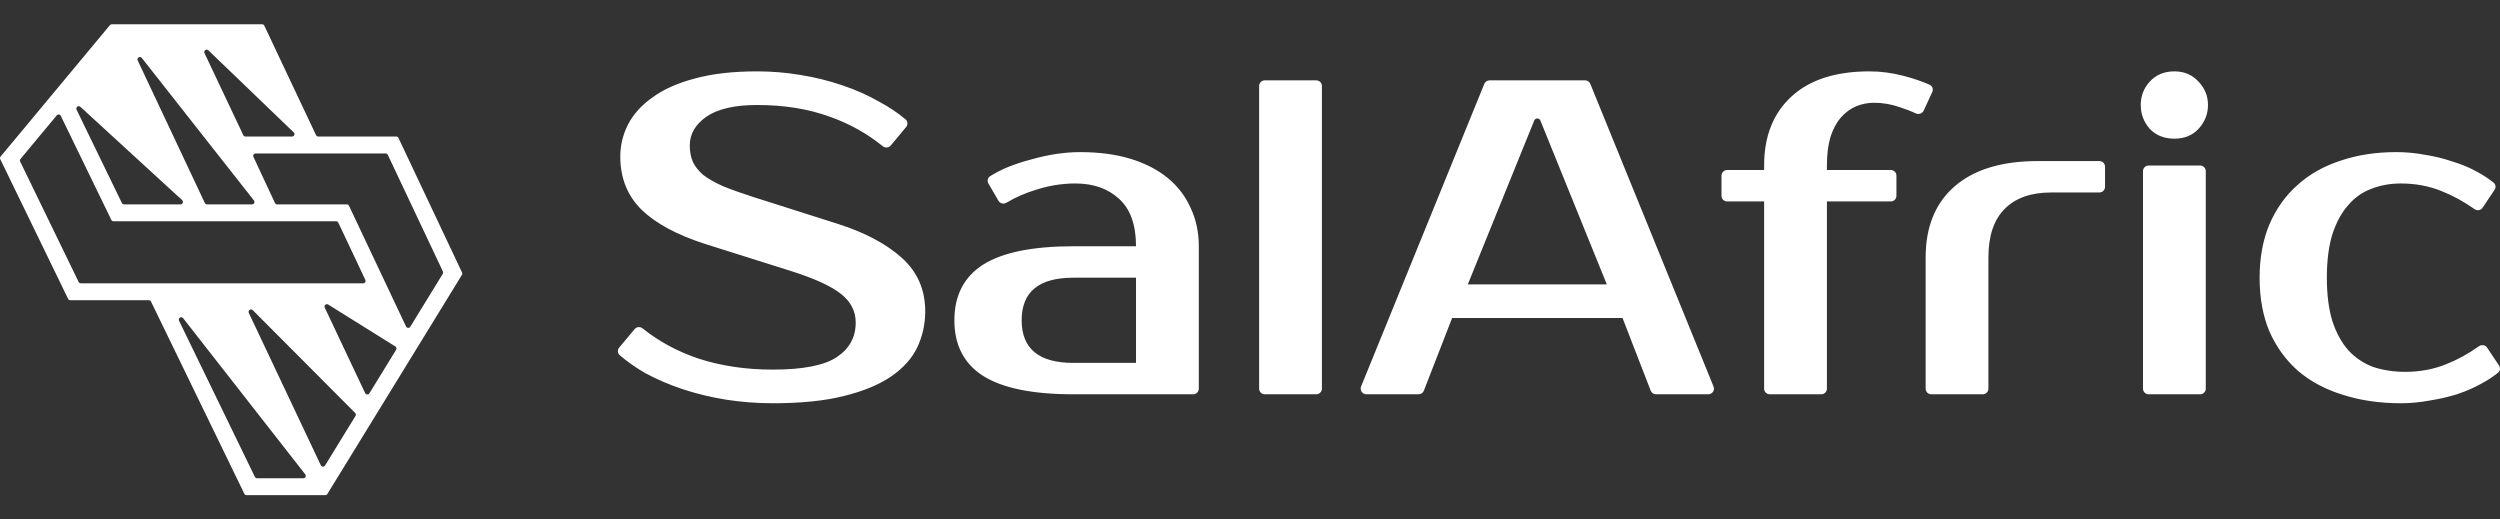
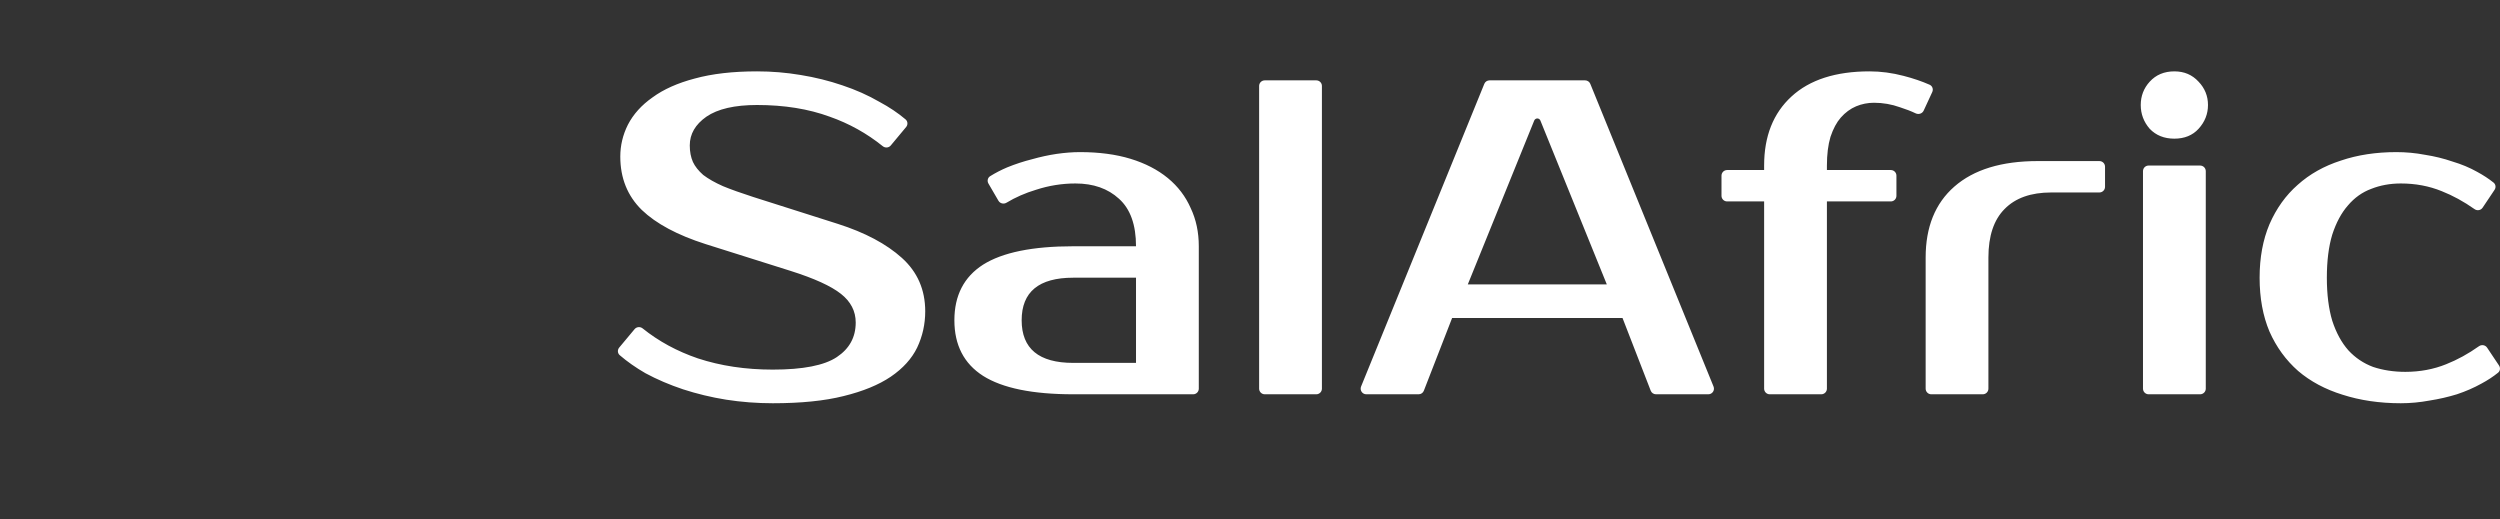
<svg xmlns="http://www.w3.org/2000/svg" width="77" height="16" viewBox="0 0 77 16" fill="none">
  <rect x="0" y="0" width="77" height="16" fill="#333333" stroke="none" />
-   <path d="M1.748 3.553L0.631 4.896C0.612 4.919 0.608 4.949 0.621 4.976L2.422 8.684C2.435 8.71 2.46 8.726 2.489 8.726C5.387 8.726 8.286 8.726 11.185 8.726C11.211 8.726 11.234 8.713 11.248 8.691C11.262 8.669 11.263 8.643 11.252 8.619L10.42 6.858C10.407 6.831 10.382 6.815 10.353 6.815C8.067 6.815 5.782 6.815 3.496 6.815C3.467 6.815 3.442 6.8 3.429 6.773L1.872 3.568C1.861 3.544 1.84 3.529 1.814 3.526C1.789 3.523 1.765 3.533 1.748 3.553L1.748 3.553ZM10.003 9.476L11.246 12.107C11.258 12.132 11.282 12.148 11.31 12.149C11.338 12.151 11.363 12.138 11.377 12.114L12.201 10.773C12.222 10.738 12.212 10.692 12.177 10.671L10.11 9.381C10.081 9.363 10.046 9.366 10.021 9.388C9.996 9.411 9.989 9.446 10.003 9.476H10.003ZM9.402 14.61L5.64 9.8C5.617 9.77 5.575 9.762 5.542 9.782C5.51 9.803 5.498 9.844 5.514 9.878L7.851 14.689C7.864 14.715 7.889 14.731 7.918 14.731H9.343C9.372 14.731 9.397 14.715 9.41 14.689C9.423 14.662 9.42 14.633 9.402 14.61H9.402ZM7.663 9.637L9.881 14.33C9.893 14.355 9.916 14.371 9.944 14.372C9.972 14.374 9.997 14.361 10.012 14.337L10.95 12.81C10.968 12.781 10.964 12.743 10.939 12.719L7.784 9.552C7.758 9.526 7.718 9.523 7.688 9.544C7.658 9.565 7.648 9.604 7.663 9.637H7.663ZM6.298 1.635L7.493 4.162C7.505 4.189 7.53 4.205 7.56 4.205H8.995C9.026 4.205 9.052 4.187 9.064 4.158C9.075 4.129 9.069 4.098 9.046 4.077L6.418 1.55C6.391 1.524 6.352 1.522 6.322 1.543C6.293 1.564 6.283 1.602 6.298 1.635V1.635ZM3.821 6.295H5.56C5.592 6.295 5.618 6.276 5.63 6.247C5.641 6.218 5.634 6.186 5.611 6.165L2.475 3.29C2.449 3.266 2.409 3.264 2.38 3.285C2.351 3.307 2.342 3.345 2.358 3.378L3.754 6.253C3.767 6.279 3.792 6.295 3.821 6.295V6.295ZM4.241 1.862L6.309 6.252C6.321 6.279 6.346 6.295 6.376 6.295H7.762C7.791 6.295 7.816 6.279 7.829 6.253C7.842 6.226 7.839 6.197 7.821 6.174L4.367 1.784C4.344 1.754 4.302 1.747 4.27 1.767C4.237 1.787 4.225 1.827 4.241 1.862H4.241ZM12.637 10.063L13.638 8.433C13.652 8.411 13.653 8.386 13.642 8.362L11.944 4.768C11.931 4.742 11.906 4.726 11.876 4.726H10.001H7.873C7.847 4.726 7.825 4.738 7.81 4.76C7.796 4.782 7.795 4.808 7.806 4.832L8.469 6.252C8.482 6.278 8.507 6.295 8.537 6.295H10.681C10.711 6.295 10.736 6.311 10.749 6.337L12.506 10.056C12.518 10.082 12.541 10.097 12.569 10.099C12.597 10.1 12.622 10.087 12.637 10.063L12.637 10.063ZM9.802 4.205H12.205C12.234 4.205 12.259 4.221 12.272 4.247L14.232 8.395C14.243 8.418 14.241 8.443 14.228 8.465C12.846 10.716 11.464 12.966 10.082 15.216C10.068 15.239 10.045 15.251 10.018 15.251H7.593C7.564 15.251 7.539 15.236 7.526 15.209L4.651 9.288C4.638 9.262 4.613 9.247 4.584 9.247H2.164C2.135 9.247 2.11 9.231 2.097 9.204L0.008 4.902C-0.005 4.875 -0.002 4.845 0.018 4.822L3.385 0.775C3.4 0.757 3.42 0.748 3.443 0.748H8.074C8.103 0.748 8.129 0.764 8.141 0.791L9.734 4.162C9.747 4.189 9.772 4.205 9.802 4.205V4.205Z" fill="white" />
  <path d="M23.317 2.198C23.769 2.198 24.215 2.235 24.657 2.309C25.108 2.382 25.536 2.489 25.941 2.627C26.356 2.765 26.738 2.935 27.088 3.138C27.392 3.301 27.66 3.481 27.892 3.678C27.961 3.737 27.968 3.842 27.909 3.912L27.436 4.48C27.374 4.555 27.264 4.563 27.189 4.503C26.698 4.107 26.153 3.804 25.555 3.594C24.901 3.354 24.155 3.234 23.317 3.234C22.627 3.234 22.107 3.354 21.757 3.594C21.416 3.833 21.245 4.128 21.245 4.478C21.245 4.671 21.277 4.841 21.342 4.988C21.406 5.126 21.513 5.26 21.66 5.389C21.817 5.508 22.019 5.624 22.268 5.734C22.516 5.836 22.825 5.946 23.193 6.065L25.804 6.895C26.642 7.162 27.3 7.512 27.779 7.944C28.258 8.377 28.497 8.925 28.497 9.588C28.497 9.984 28.414 10.357 28.248 10.707C28.082 11.048 27.811 11.347 27.434 11.604C27.065 11.853 26.582 12.052 25.983 12.199C25.394 12.347 24.666 12.42 23.801 12.42C23.313 12.42 22.834 12.383 22.364 12.31C21.904 12.236 21.462 12.129 21.038 11.991C20.624 11.853 20.237 11.688 19.878 11.494C19.582 11.323 19.318 11.138 19.088 10.94C19.018 10.881 19.013 10.777 19.071 10.706L19.545 10.138C19.607 10.064 19.717 10.054 19.792 10.114C20.286 10.511 20.853 10.819 21.494 11.038C22.194 11.268 22.963 11.384 23.801 11.384C24.731 11.384 25.39 11.255 25.776 10.997C26.163 10.739 26.356 10.385 26.356 9.934C26.356 9.584 26.204 9.289 25.9 9.05C25.596 8.81 25.081 8.575 24.354 8.345L21.729 7.517C20.863 7.24 20.209 6.89 19.768 6.467C19.326 6.034 19.105 5.485 19.105 4.822C19.105 4.482 19.182 4.155 19.339 3.842C19.505 3.52 19.758 3.238 20.099 2.999C20.439 2.75 20.873 2.557 21.397 2.419C21.931 2.272 22.572 2.198 23.317 2.198ZM73.809 4.685C74.103 4.685 74.398 4.712 74.692 4.768C74.987 4.814 75.268 4.883 75.535 4.975C75.811 5.057 76.065 5.163 76.295 5.292C76.484 5.394 76.653 5.505 76.802 5.624C76.869 5.678 76.881 5.774 76.833 5.846L76.465 6.396C76.41 6.479 76.297 6.499 76.216 6.441C75.885 6.208 75.547 6.023 75.203 5.887C74.816 5.73 74.397 5.651 73.946 5.651C73.615 5.651 73.31 5.707 73.034 5.817C72.758 5.919 72.519 6.089 72.316 6.328C72.114 6.558 71.953 6.858 71.833 7.227C71.722 7.595 71.667 8.037 71.667 8.553C71.667 9.068 71.723 9.51 71.833 9.878C71.953 10.246 72.118 10.551 72.33 10.79C72.542 11.02 72.795 11.19 73.09 11.301C73.394 11.402 73.725 11.453 74.084 11.453C74.535 11.453 74.955 11.374 75.342 11.218C75.686 11.082 76.023 10.897 76.353 10.663C76.435 10.606 76.548 10.625 76.603 10.708L76.971 11.259C77.018 11.33 77.007 11.427 76.939 11.48C76.79 11.6 76.622 11.711 76.433 11.812C76.202 11.941 75.949 12.052 75.673 12.144C75.406 12.226 75.125 12.291 74.83 12.337C74.535 12.392 74.241 12.42 73.946 12.42C73.293 12.42 72.694 12.332 72.15 12.157C71.617 11.992 71.161 11.748 70.783 11.426C70.406 11.094 70.111 10.689 69.899 10.21C69.697 9.731 69.596 9.179 69.596 8.553C69.596 7.936 69.697 7.387 69.899 6.908C70.111 6.42 70.401 6.016 70.769 5.693C71.138 5.362 71.58 5.113 72.096 4.947C72.611 4.772 73.183 4.685 73.809 4.685ZM33.263 4.685C33.852 4.685 34.372 4.754 34.823 4.892C35.274 5.03 35.657 5.228 35.97 5.485C36.283 5.743 36.517 6.052 36.674 6.411C36.84 6.761 36.923 7.152 36.923 7.585V11.971C36.923 12.066 36.845 12.144 36.75 12.144H33.056C31.803 12.144 30.878 11.955 30.279 11.577C29.69 11.2 29.395 10.629 29.395 9.864C29.395 9.1 29.69 8.529 30.279 8.151C30.878 7.774 31.804 7.585 33.056 7.585H34.989C34.989 6.922 34.814 6.434 34.464 6.121C34.123 5.808 33.676 5.651 33.124 5.651C32.71 5.651 32.305 5.716 31.909 5.845C31.577 5.945 31.275 6.078 31.001 6.243C30.915 6.295 30.802 6.269 30.752 6.183L30.443 5.652C30.398 5.574 30.42 5.473 30.497 5.426C30.662 5.324 30.837 5.233 31.024 5.154C31.273 5.053 31.526 4.97 31.784 4.905C32.042 4.832 32.295 4.777 32.544 4.74C32.802 4.703 33.042 4.685 33.263 4.685ZM40.542 2.475C40.637 2.475 40.715 2.552 40.715 2.647V11.971C40.715 12.066 40.637 12.144 40.542 12.144H38.954C38.859 12.144 38.781 12.066 38.781 11.971V2.647C38.781 2.552 38.859 2.475 38.954 2.475H40.542ZM48.821 2.475C48.891 2.475 48.955 2.517 48.981 2.582L52.777 11.905C52.824 12.019 52.74 12.144 52.617 12.144H51.003C50.932 12.143 50.867 12.1 50.842 12.033L49.974 9.795H44.725L43.855 12.033C43.83 12.1 43.766 12.144 43.694 12.144H42.08C41.958 12.143 41.875 12.019 41.921 11.905L45.717 2.582C45.743 2.517 45.807 2.475 45.877 2.475H48.821ZM57.581 2.198C57.931 2.198 58.281 2.245 58.631 2.337C58.926 2.413 59.193 2.504 59.433 2.61C59.518 2.648 59.553 2.749 59.514 2.834L59.249 3.407C59.206 3.5 59.094 3.535 59.002 3.491C58.862 3.424 58.701 3.362 58.52 3.304C58.263 3.212 57.995 3.165 57.719 3.165C57.526 3.165 57.342 3.202 57.167 3.275C56.992 3.349 56.835 3.465 56.697 3.621C56.568 3.768 56.462 3.966 56.379 4.215C56.305 4.463 56.269 4.758 56.269 5.099V5.237H58.237C58.333 5.237 58.41 5.315 58.41 5.41V6.031C58.41 6.127 58.333 6.204 58.237 6.204H56.269V11.971C56.269 12.066 56.191 12.144 56.096 12.144H54.508C54.412 12.144 54.335 12.066 54.335 11.971V6.204H53.195C53.1 6.204 53.022 6.127 53.022 6.031V5.41C53.022 5.315 53.1 5.237 53.195 5.237H54.335V5.099C54.335 4.196 54.616 3.487 55.178 2.972C55.739 2.456 56.541 2.198 57.581 2.198ZM64.662 4.961C64.757 4.961 64.835 5.038 64.835 5.134V5.755C64.835 5.85 64.757 5.928 64.662 5.928H63.178C62.552 5.928 62.073 6.098 61.741 6.438C61.41 6.77 61.243 7.268 61.243 7.931V11.971C61.243 12.066 61.166 12.143 61.071 12.144H59.482C59.387 12.143 59.31 12.066 59.31 11.971V7.931C59.31 6.992 59.604 6.264 60.193 5.748C60.792 5.223 61.649 4.961 62.763 4.961H64.662ZM67.765 5.099C67.86 5.099 67.937 5.176 67.938 5.271V11.971C67.938 12.066 67.86 12.143 67.765 12.144H66.176C66.081 12.143 66.004 12.066 66.004 11.971V5.271C66.004 5.176 66.081 5.099 66.176 5.099H67.765ZM33.056 8.553C31.997 8.553 31.467 8.99 31.467 9.864C31.467 10.739 31.997 11.177 33.056 11.177H34.989V8.553H33.056ZM47.349 3.648C47.307 3.649 47.27 3.674 47.254 3.713L45.208 8.76H49.49L47.444 3.713C47.429 3.674 47.39 3.648 47.349 3.648ZM66.971 2.198C67.274 2.198 67.522 2.304 67.716 2.516C67.909 2.718 68.006 2.958 68.006 3.234C68.006 3.511 67.909 3.755 67.716 3.967C67.532 4.169 67.283 4.27 66.971 4.271C66.658 4.271 66.404 4.169 66.211 3.967C66.027 3.755 65.935 3.511 65.935 3.234C65.935 2.958 66.027 2.718 66.211 2.516C66.404 2.304 66.658 2.198 66.971 2.198Z" fill="white" />
</svg>